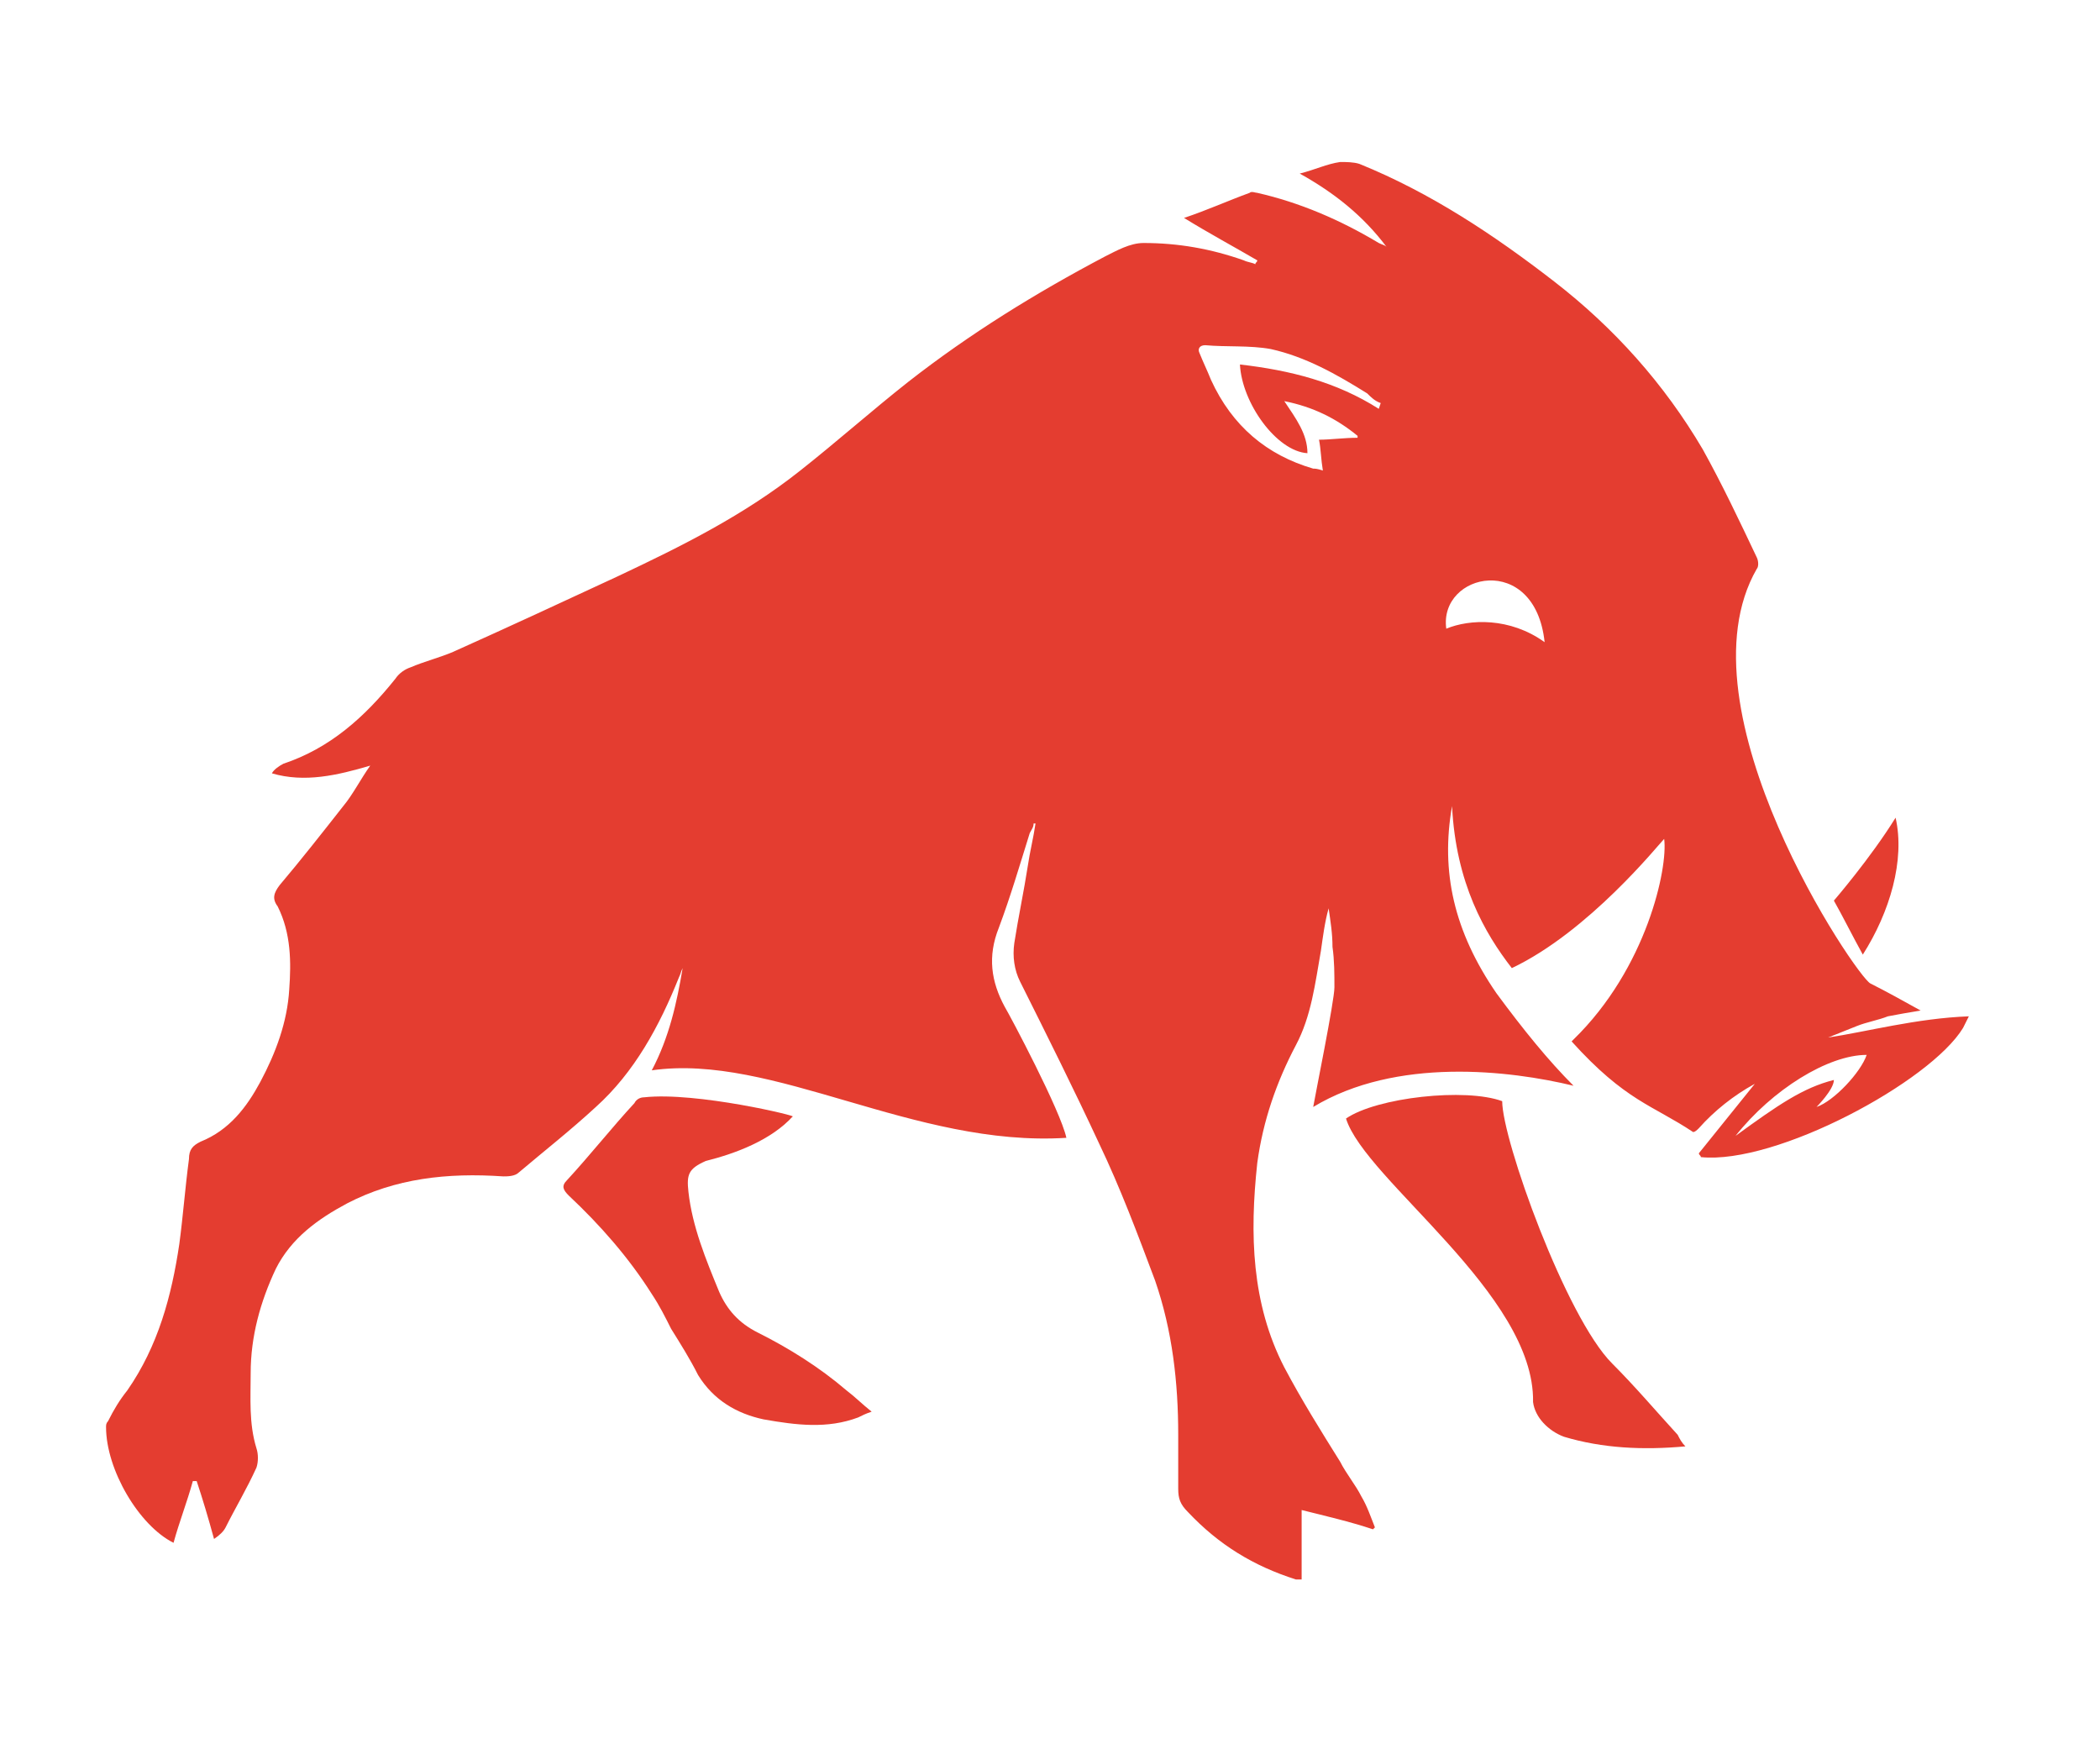
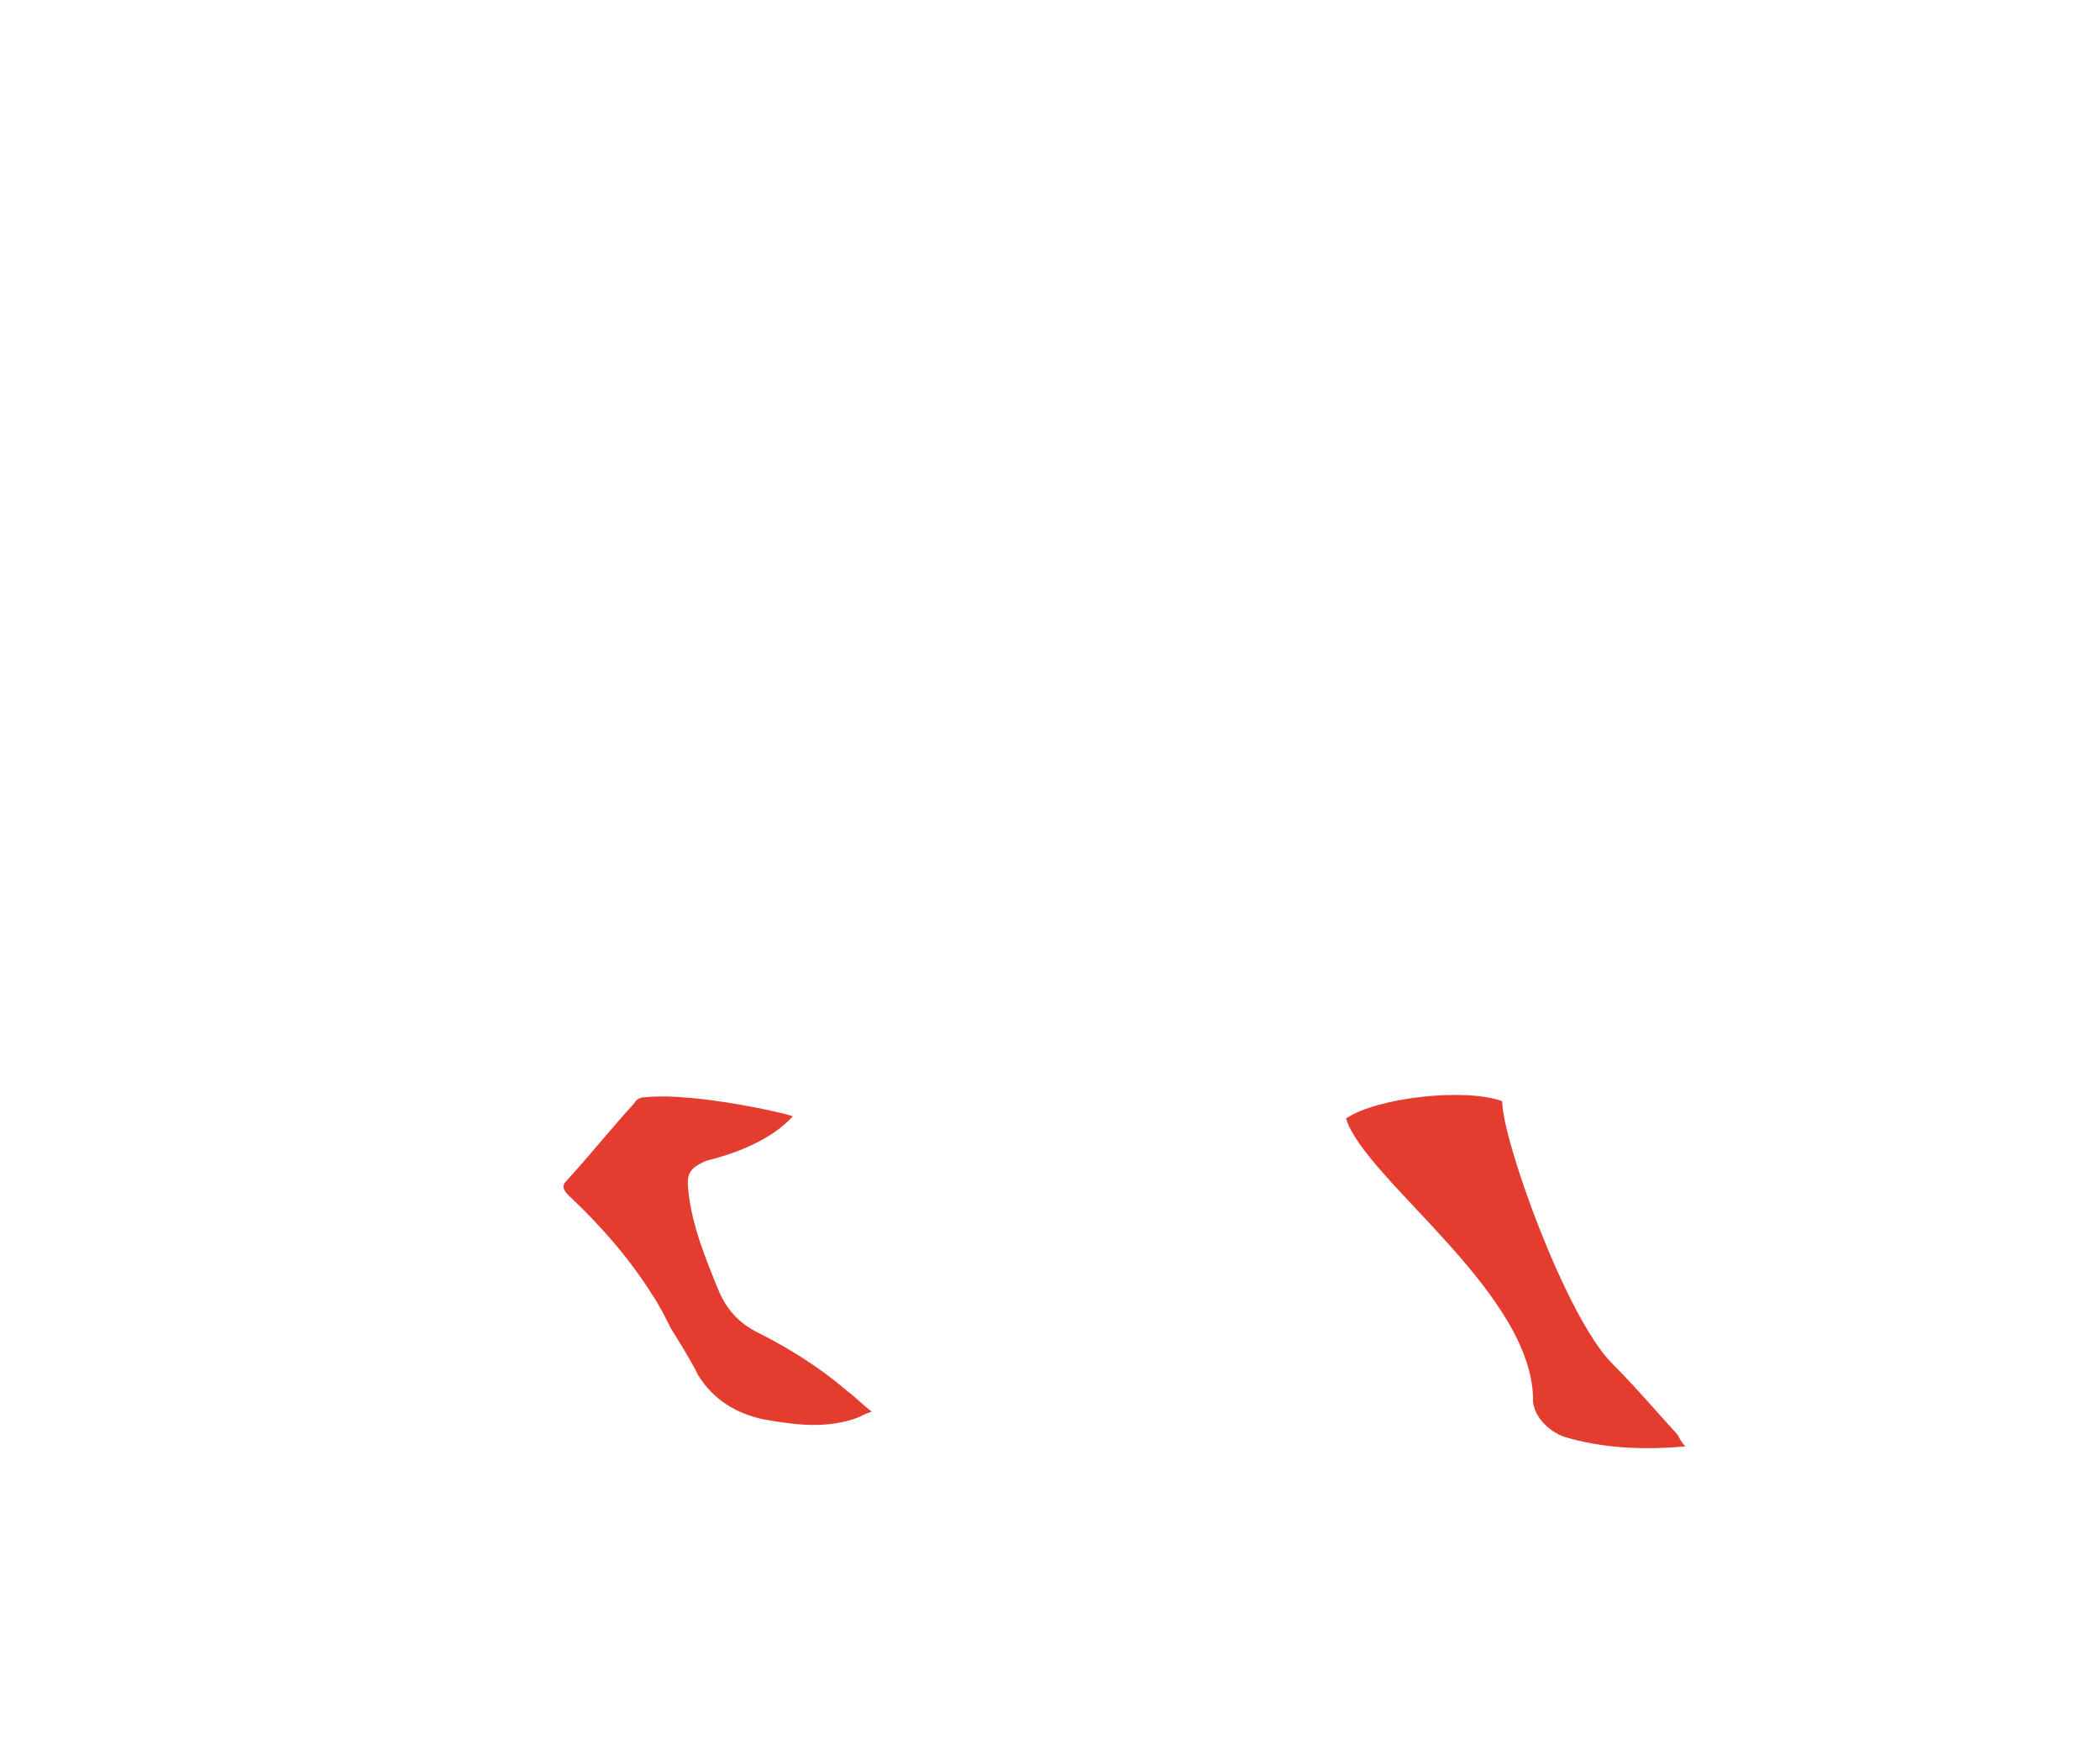
<svg xmlns="http://www.w3.org/2000/svg" version="1.1" id="_x3C_Layer_x3E_" x="0px" y="0px" viewBox="0 0 108.9 90.7" style="enable-background:new 0 0 108.9 90.7;" xml:space="preserve">
  <style type="text/css"> .st0{fill:#E43D30;} </style>
  <g>
    <g>
      <path class="st0" d="M33.4,56.9c-0.2,0-0.4,0.1-0.5,0.3c-1.2,1.3-2.3,2.7-3.5,4c-0.3,0.3-0.2,0.5,0.1,0.8c1.6,1.5,3.1,3.2,4.3,5.1 c0.4,0.6,0.7,1.2,1,1.8c0.5,0.8,1,1.6,1.4,2.4c0.8,1.3,2,2,3.4,2.3c1.7,0.3,3.3,0.5,4.9-0.1c0.2-0.1,0.4-0.2,0.7-0.3 c-0.5-0.4-0.9-0.8-1.3-1.1c-1.4-1.2-3-2.2-4.6-3c-1-0.5-1.6-1.2-2-2.1c-0.7-1.7-1.4-3.4-1.6-5.2c-0.1-0.9,0-1.2,0.9-1.6 c1.6-0.4,3.4-1.1,4.5-2.3C41.5,57.9,36.1,56.6,33.4,56.9z" />
      <path class="st0" d="M69.8,58c1,3.2,9.8,9.1,9.7,14.7c0.1,0.8,0.8,1.5,1.6,1.8c2,0.6,4.1,0.7,6.3,0.5c-0.2-0.2-0.3-0.4-0.4-0.6 c-1.1-1.2-2.2-2.5-3.4-3.7c-2.4-2.4-5.7-11.6-5.7-13.6C76,56.4,71.4,56.9,69.8,58z" />
-       <path class="st0" d="M98.3,42.4c-1.3,2.1-3.2,4.3-3.2,4.3c0.4,0.7,1,1.9,1.5,2.8C98,47.3,98.8,44.6,98.3,42.4z" />
-       <path class="st0" d="M94.8,53.8c0.5-0.2,1-0.4,1.5-0.6c0.5-0.2,1.1-0.3,1.6-0.5c0.5-0.1,1.1-0.2,1.7-0.3c-0.9-0.5-1.8-1-2.6-1.4 c-0.7-0.3-10.1-14.2-5.9-21.5c0.1-0.1,0.1-0.4,0-0.6c-0.9-1.9-1.8-3.8-2.8-5.6c-2-3.4-4.6-6.3-7.7-8.7c-3.1-2.4-6.4-4.6-10.1-6.1 c-0.3-0.1-0.7-0.1-1-0.1c-0.7,0.1-1.3,0.4-2.1,0.6c1.8,1,3.3,2.2,4.5,3.8c-0.1-0.1-0.2-0.1-0.4-0.2c-2-1.2-4.1-2.1-6.3-2.6 c-0.1,0-0.3-0.1-0.4,0c-1.1,0.4-2.2,0.9-3.4,1.3c1.3,0.8,2.6,1.5,3.8,2.2c0,0.1-0.1,0.1-0.1,0.2c-0.2-0.1-0.4-0.1-0.6-0.2 c-1.7-0.6-3.4-0.9-5.2-0.9c-0.7,0-1.4,0.4-2,0.7c-3.6,1.9-7,4-10.2,6.5c-1.9,1.5-3.7,3.1-5.6,4.6c-2.9,2.3-6.1,3.9-9.5,5.5 c-2.8,1.3-5.6,2.6-8.5,3.9c-0.7,0.3-1.5,0.5-2.2,0.8c-0.3,0.1-0.6,0.3-0.8,0.6c-1.6,2-3.4,3.6-5.8,4.4c-0.2,0.1-0.5,0.3-0.6,0.5 c1.7,0.5,3.4,0.1,5.1-0.4c-0.5,0.7-0.9,1.5-1.4,2.1c-1.1,1.4-2.2,2.8-3.3,4.1c-0.3,0.4-0.4,0.7-0.1,1.1c0.7,1.4,0.7,2.9,0.6,4.3 c-0.1,1.7-0.7,3.3-1.5,4.8c-0.7,1.3-1.6,2.5-3.1,3.1c-0.4,0.2-0.6,0.4-0.6,0.9c-0.2,1.5-0.3,2.9-0.5,4.4c-0.4,2.7-1.1,5.3-2.7,7.6 c-0.4,0.5-0.7,1-1,1.6c-0.1,0.1-0.1,0.2-0.1,0.3c0,2.2,1.7,5.1,3.5,6c0.3-1.1,0.7-2.1,1-3.2c0.1,0,0.1,0,0.2,0 c0.3,0.9,0.6,1.9,0.9,3c0.3-0.2,0.5-0.4,0.6-0.6c0.5-1,1.1-2,1.6-3.1c0.1-0.3,0.1-0.7,0-1c-0.4-1.3-0.3-2.6-0.3-3.9 c0-1.9,0.5-3.7,1.3-5.4c0.8-1.6,2.2-2.6,3.7-3.4c2.5-1.3,5.2-1.6,8.1-1.4c0.2,0,0.6,0,0.8-0.2c1.3-1.1,2.7-2.2,4-3.4 c2-1.8,3.3-4.2,4.3-6.7c0.1-0.2,0.1-0.3,0.2-0.5c-0.3,1.8-0.7,3.6-1.6,5.3c6.3-0.9,13.6,4,21.5,3.5c-0.3-1.4-2.9-6.3-3.2-6.8 c-0.7-1.3-0.9-2.6-0.3-4.1c0.6-1.6,1.1-3.3,1.6-4.9c0.1-0.2,0.2-0.3,0.2-0.5c0,0,0.1,0,0.1,0c-0.1,0.7-0.3,1.5-0.4,2.2 c-0.2,1.3-0.5,2.7-0.7,4c-0.1,0.7,0,1.4,0.3,2c1.4,2.8,2.8,5.6,4.1,8.4c1.1,2.3,2,4.7,2.9,7.1c0.9,2.6,1.2,5.3,1.2,8 c0,0.9,0,1.8,0,2.8c0,0.5,0.1,0.8,0.5,1.2c1.6,1.7,3.4,2.8,5.6,3.5c0.1,0,0.2,0,0.3,0c0-1.2,0-2.4,0-3.6c1.2,0.3,2.5,0.6,3.7,1 c0,0,0.1-0.1,0.1-0.1c-0.2-0.5-0.4-1.1-0.7-1.6c-0.3-0.6-0.8-1.2-1.1-1.8c-1-1.6-2-3.2-2.9-4.9c-1.7-3.3-1.8-6.9-1.4-10.6 c0.3-2.2,1-4.2,2-6.1c0.8-1.5,1-3.2,1.3-4.9c0.1-0.7,0.2-1.5,0.4-2.2c0.1,0.7,0.2,1.3,0.2,2c0.1,0.7,0.1,1.4,0.1,2.1 c0,0.7-1,5.6-1.1,6.2c4.3-2.6,10.2-1.9,13.5-1.1c-1.3-1.3-2.6-2.9-4-4.8c-2.2-3.2-2.9-6.3-2.3-9.7c0.2,4,1.7,6.6,3.1,8.4 c4-1.9,7.6-6.4,7.9-6.7c0.2,1.5-0.9,6.7-4.7,10.4c0,0-0.1,0.1-0.1,0.1c2.8,3.1,4.2,3.3,6.3,4.7c0.1,0,0.2-0.1,0.3-0.2 c0.8-0.9,1.8-1.7,2.9-2.3c-0.8,1-2.1,2.6-2.9,3.6c0,0.1,0.1,0.1,0.1,0.2c3.9,0.4,11.9-3.9,13.6-6.7c0.1-0.2,0.2-0.4,0.3-0.6 C99.4,52.8,96.8,53.5,94.8,53.8z M71.5,21.2c-2.2-1.4-4.6-2-7.2-2.3c0.1,2,1.9,4.5,3.5,4.6c0-1-0.6-1.8-1.2-2.7 c1.5,0.3,2.7,0.9,3.8,1.8c0,0,0,0.1,0,0.1c-0.7,0-1.4,0.1-2,0.1c0.1,0.5,0.1,1,0.2,1.6c-0.3-0.1-0.4-0.1-0.5-0.1 c-2.4-0.7-4.2-2.2-5.3-4.6c-0.2-0.5-0.4-0.9-0.6-1.4c-0.1-0.2,0-0.4,0.3-0.4c1.1,0.1,2.3,0,3.4,0.2c1.8,0.4,3.4,1.3,5,2.3 c0.2,0.2,0.4,0.4,0.7,0.5C71.5,21.2,71.5,21.2,71.5,21.2z M75,32.6c-0.4-2.9,4.6-4,5.1,0.7C78.3,32,76.2,32.1,75,32.6z M94.2,57.4 c0,0,0.9-0.9,0.9-1.4c-1.6,0.4-2.9,1.3-5.1,2.9c1.9-2.4,4.8-4.2,6.8-4.2C96.5,55.6,95.1,57.1,94.2,57.4z" />
    </g>
  </g>
</svg>